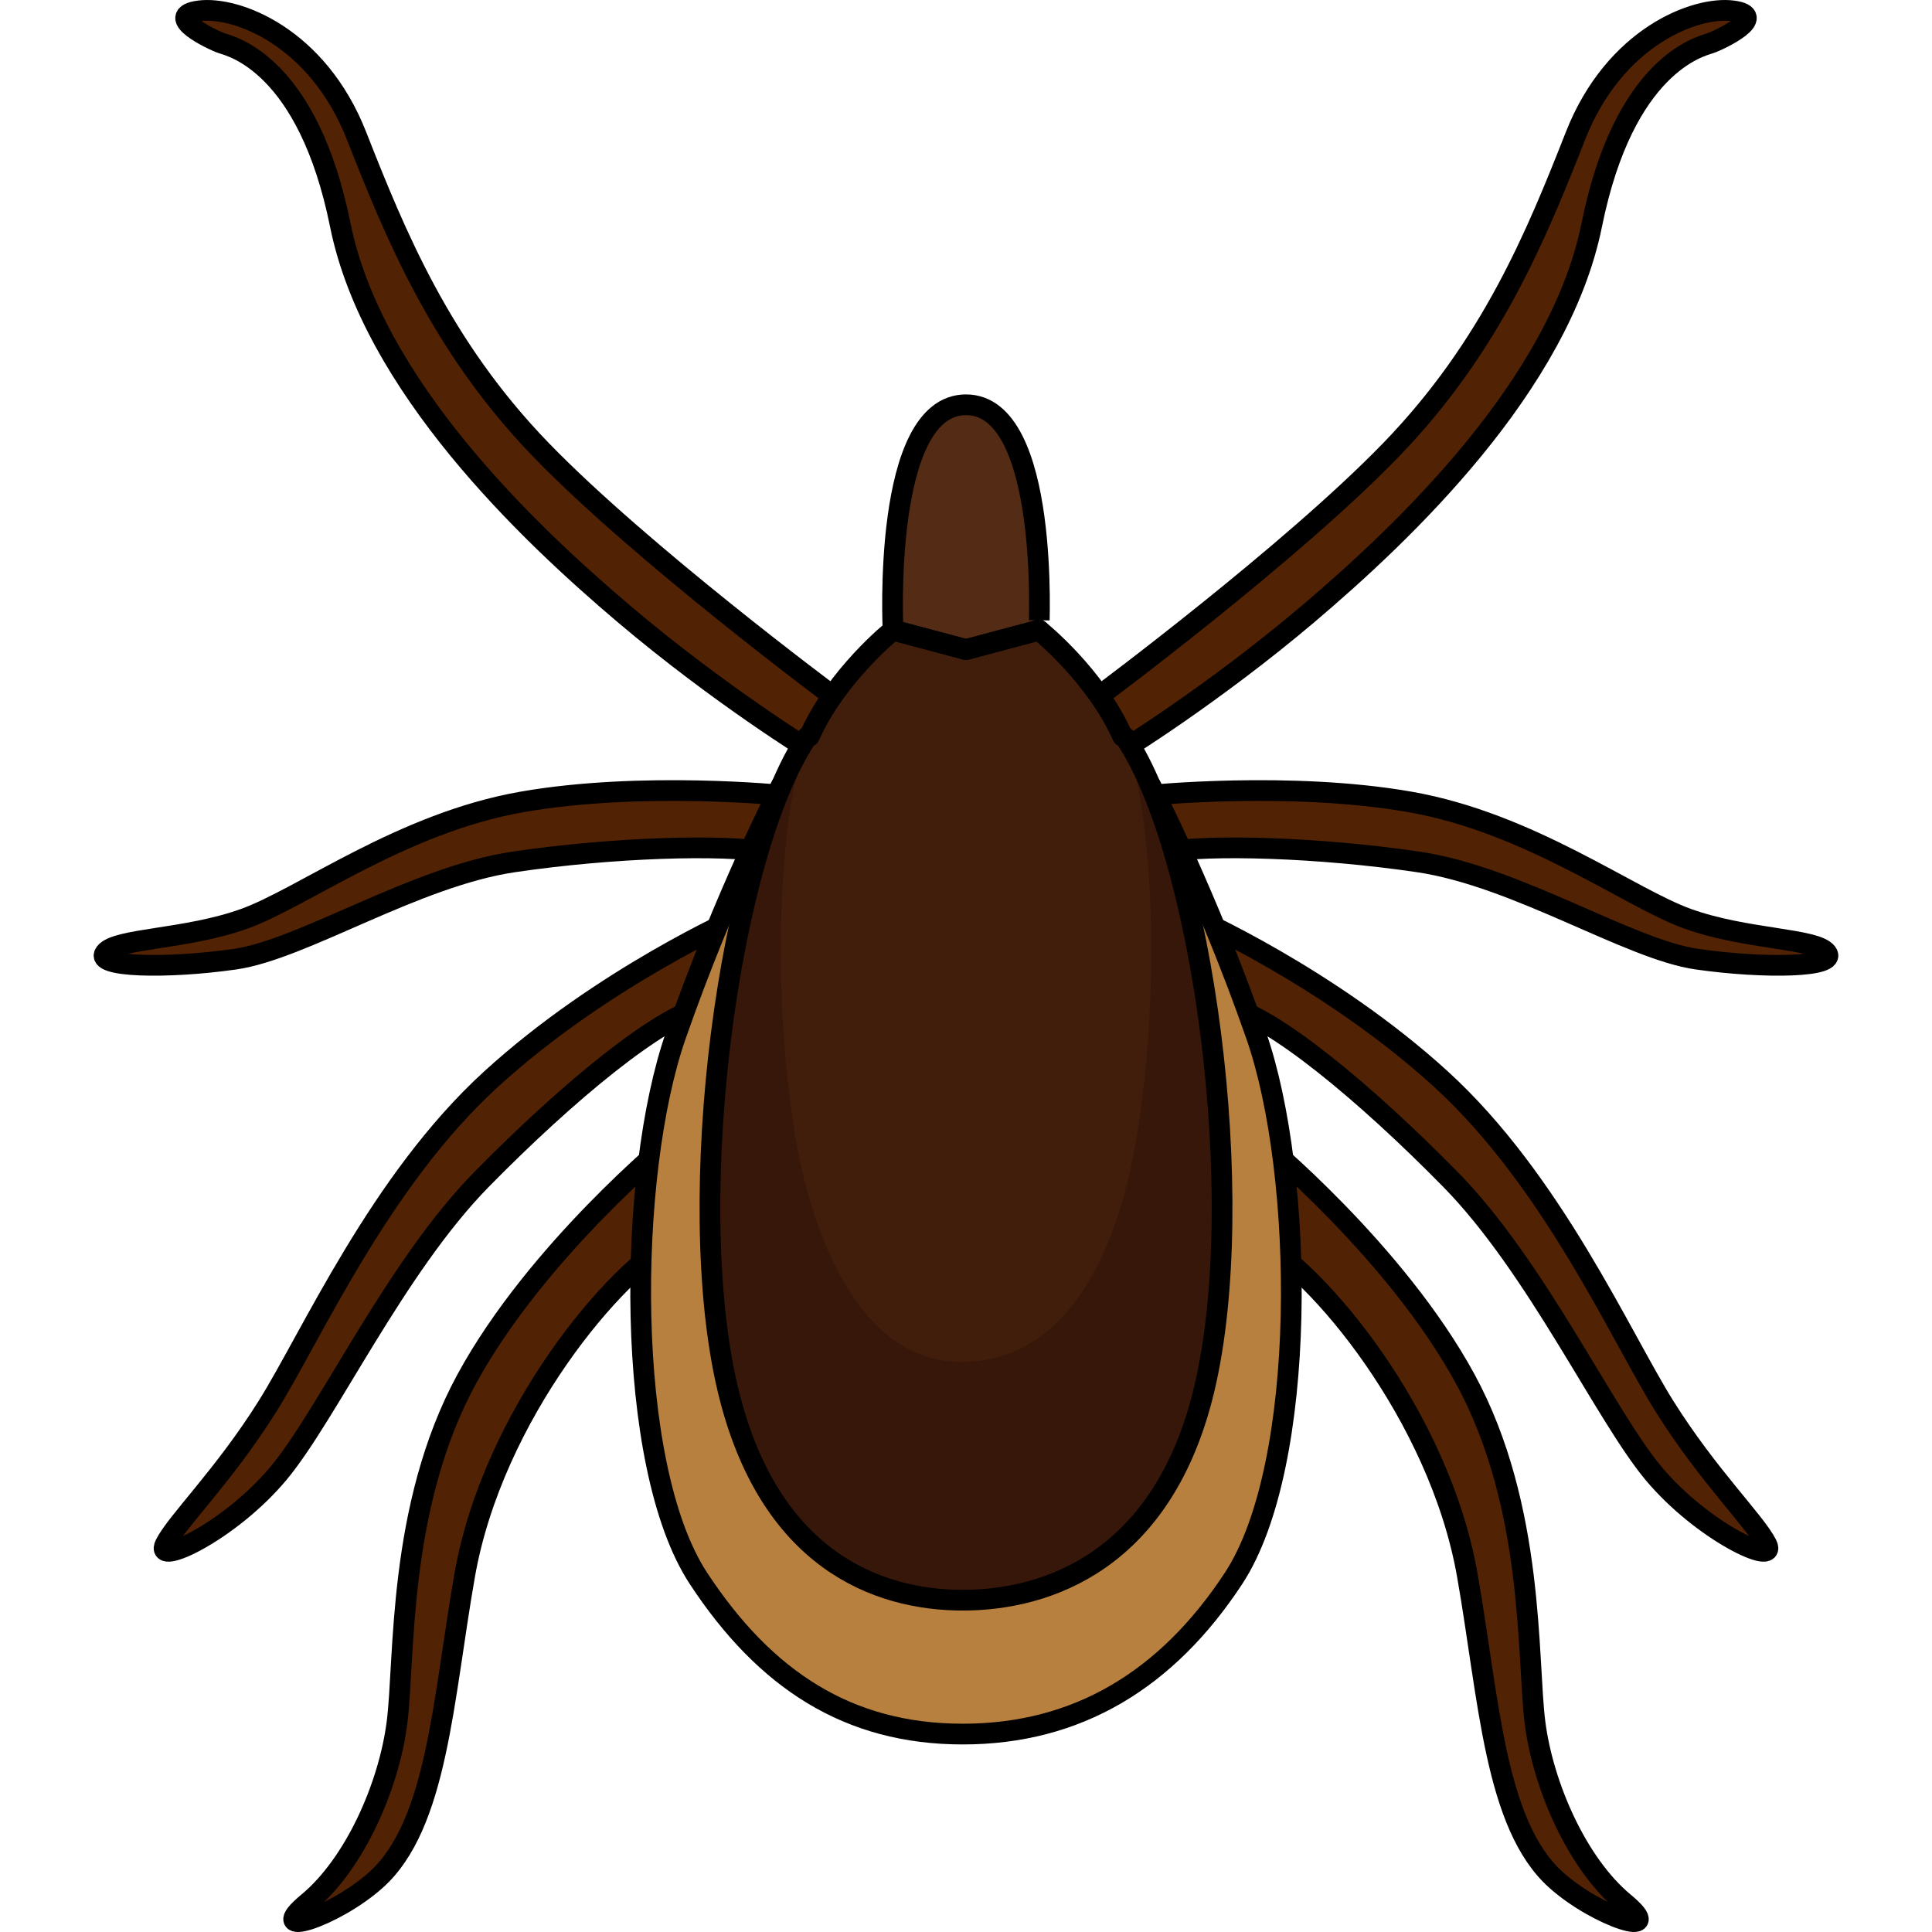
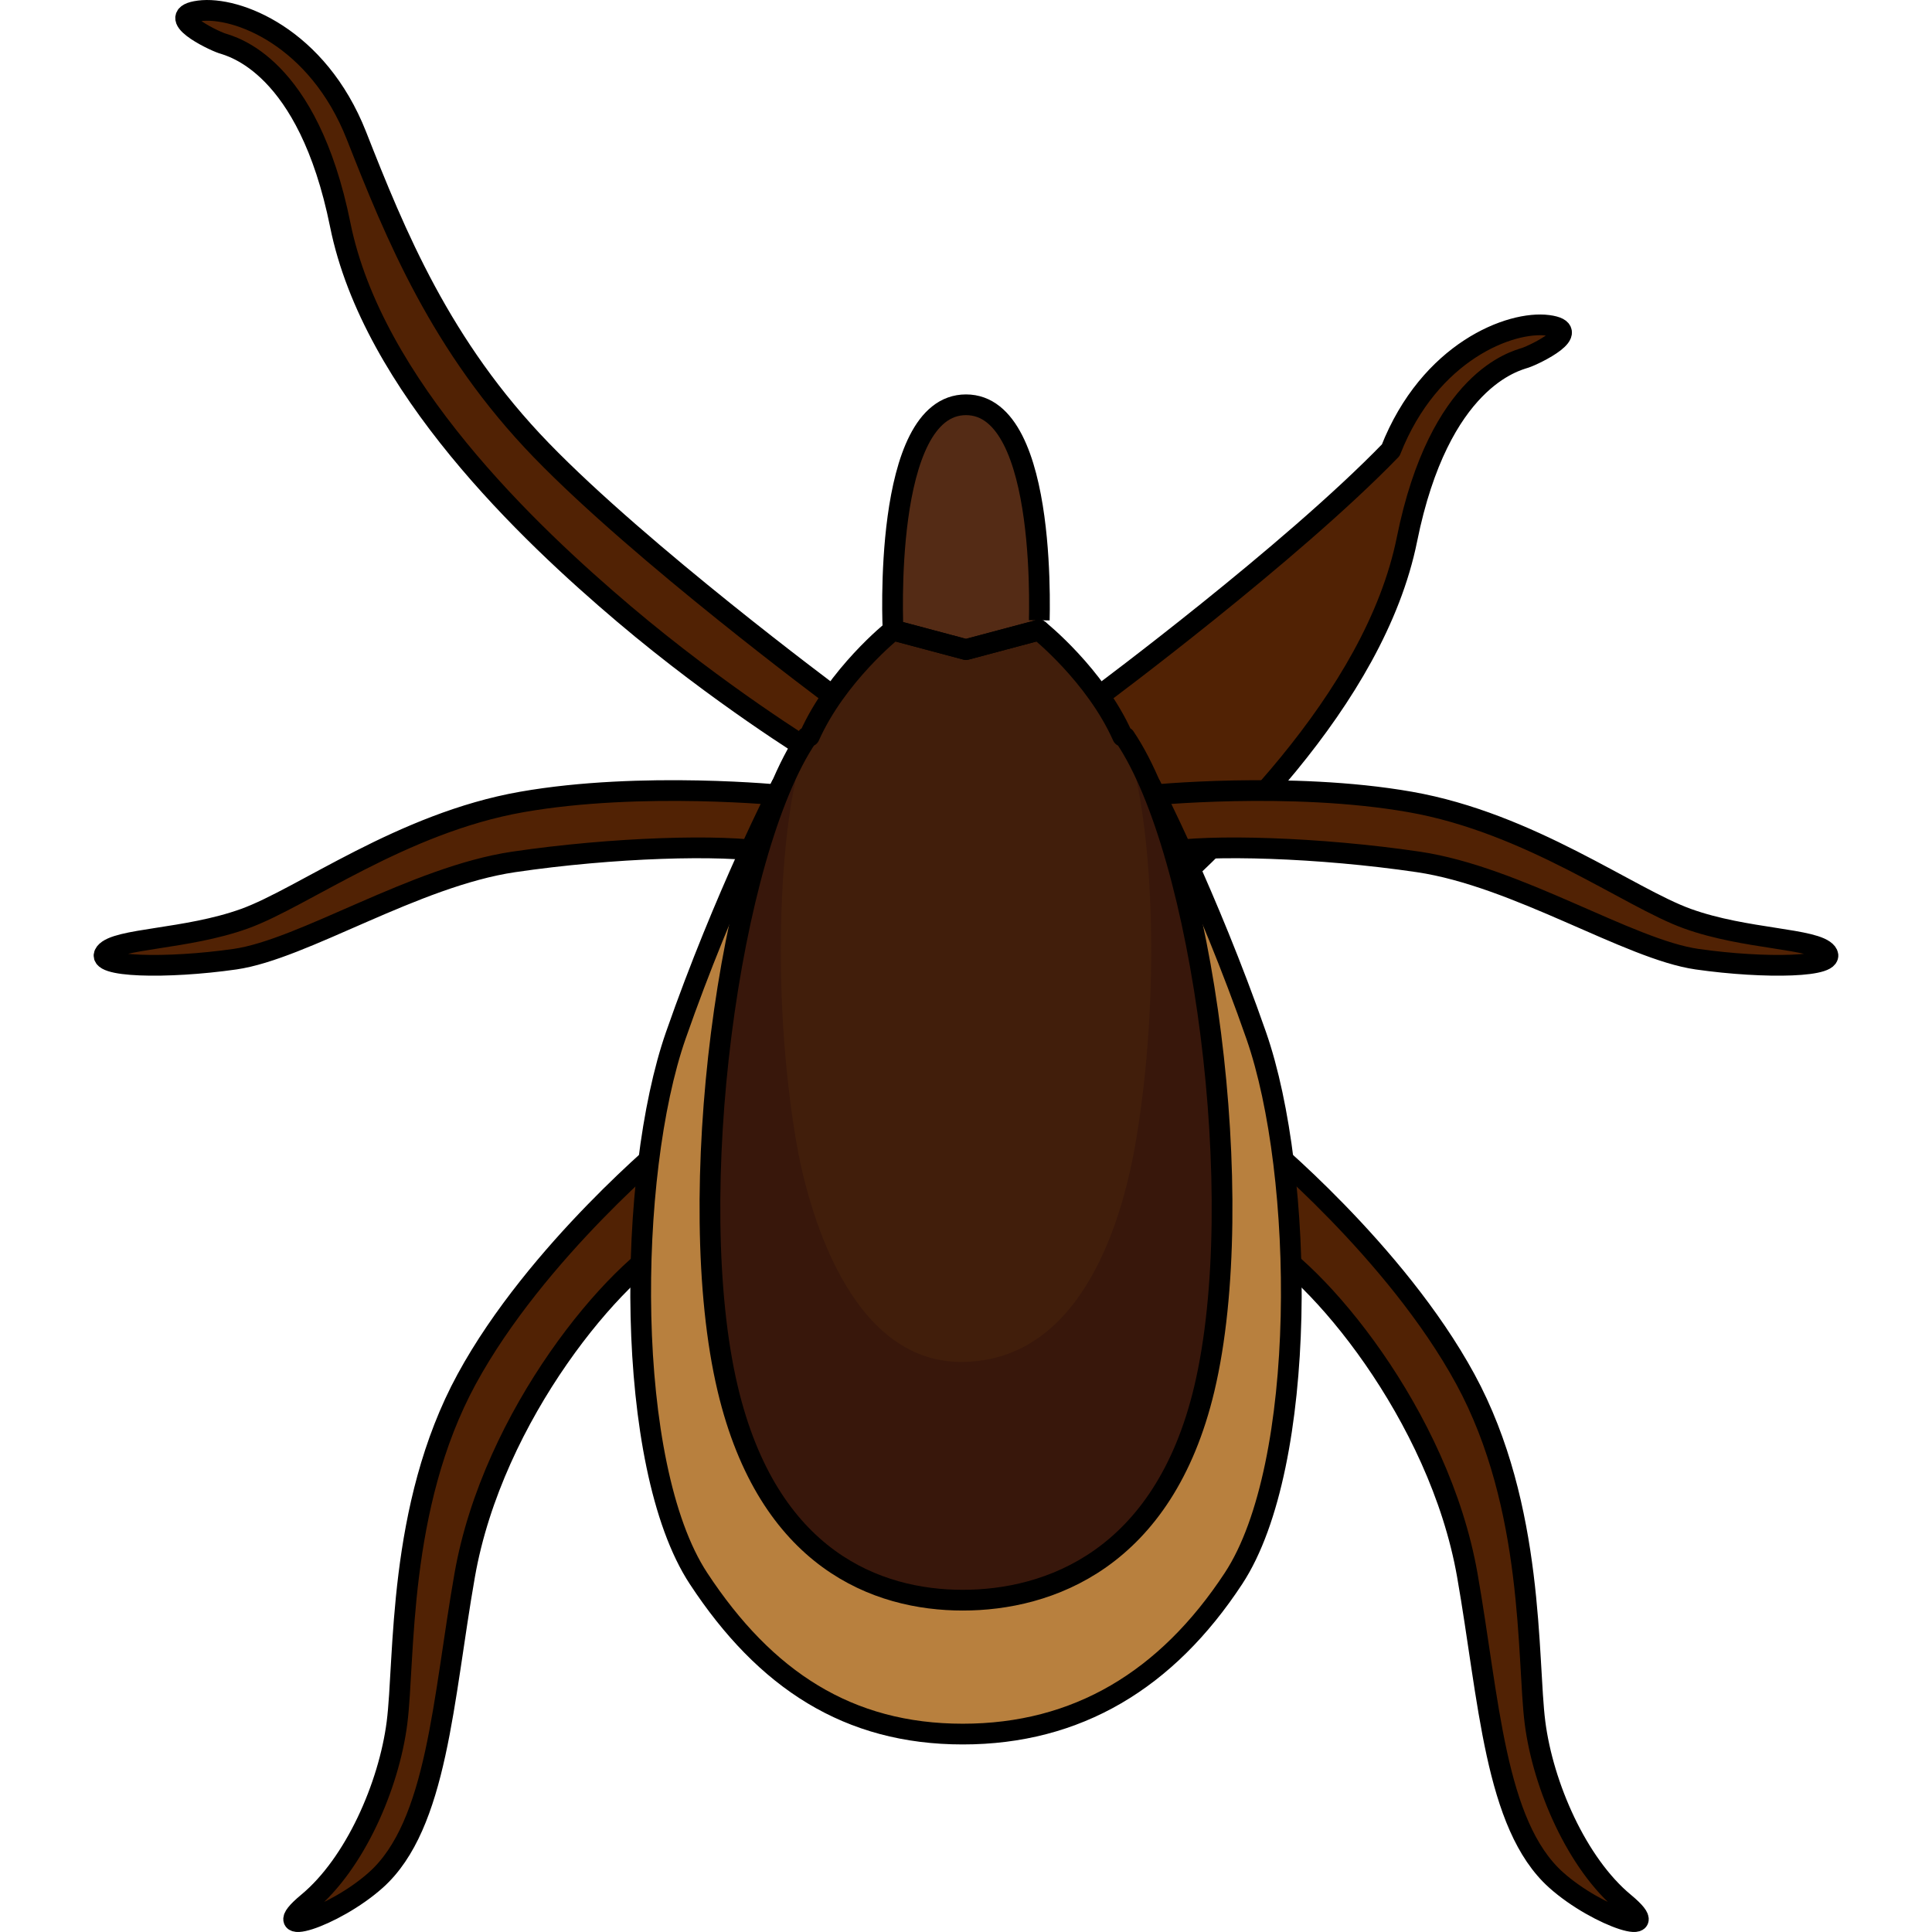
<svg xmlns="http://www.w3.org/2000/svg" version="1.1" id="Layer_1" width="800px" height="800px" viewBox="0 0 84.174 93.211" enable-background="new 0 0 84.174 93.211" xml:space="preserve">
  <g>
    <g>
-       <path fill="#512204" stroke="#000000" stroke-linecap="round" stroke-linejoin="round" stroke-miterlimit="10" d="M48.579,33.529    c0,0,9.151-6.804,14-11.81c4.849-5.006,7.039-10.402,8.916-15.173c1.877-4.771,5.788-6.257,7.587-6.022    c1.799,0.235-0.626,1.408-1.095,1.564s-4.145,1.017-5.709,8.76s-9.073,14.86-13.687,18.771s-9.073,6.648-9.073,6.648    L48.579,33.529z" />
+       <path fill="#512204" stroke="#000000" stroke-linecap="round" stroke-linejoin="round" stroke-miterlimit="10" d="M48.579,33.529    c0,0,9.151-6.804,14-11.81c1.877-4.771,5.788-6.257,7.587-6.022    c1.799,0.235-0.626,1.408-1.095,1.564s-4.145,1.017-5.709,8.76s-9.073,14.86-13.687,18.771s-9.073,6.648-9.073,6.648    L48.579,33.529z" />
      <path fill="#512204" stroke="#000000" stroke-linecap="round" stroke-linejoin="round" stroke-miterlimit="10" d="M50.847,38.378    c0,0,6.883-0.704,12.67,0.313c5.788,1.017,10.559,4.615,13.374,5.631c2.816,1.017,6.179,0.939,6.726,1.642    c0.547,0.704-2.972,0.782-6.257,0.313s-8.682-3.989-13.452-4.693c-4.771-0.704-10.089-0.86-12.279-0.469    C49.439,41.507,50.847,38.378,50.847,38.378z" />
-       <path fill="#512204" stroke="#000000" stroke-linecap="round" stroke-linejoin="round" stroke-miterlimit="10" d="M53.037,44.244    c0,0,6.57,2.894,11.966,7.821s8.682,12.436,10.793,15.799c2.112,3.363,4.38,5.553,4.927,6.648    c0.547,1.095-3.128-0.626-5.475-3.441c-2.346-2.816-5.631-9.933-9.776-14.156s-8.603-7.899-10.793-8.369    C52.411,46.121,53.037,44.244,53.037,44.244z" />
      <path fill="#512204" stroke="#000000" stroke-linecap="round" stroke-linejoin="round" stroke-miterlimit="10" d="M56.322,55.037    c0,0,6.492,5.318,9.855,11.497c3.363,6.179,2.972,13.531,3.363,16.581s2.034,6.804,4.302,8.682    c2.146,1.776-1.255,0.721-3.285-1.095c-2.972-2.659-3.231-8.722-4.285-14.713c-1.36-7.729-7.291-14.773-10.263-16.259    C55.227,56.602,56.322,55.037,56.322,55.037z" />
    </g>
    <g>
      <path fill="#512204" stroke="#000000" stroke-linecap="round" stroke-linejoin="round" stroke-miterlimit="10" d="M35.596,33.529    c0,0-9.151-6.804-14-11.81S14.557,11.317,12.68,6.546S6.892,0.289,5.093,0.524s0.626,1.408,1.095,1.564    c0.469,0.156,4.145,1.017,5.709,8.76s9.073,14.86,13.687,18.771s9.073,6.648,9.073,6.648L35.596,33.529z" />
      <path fill="#512204" stroke="#000000" stroke-linecap="round" stroke-linejoin="round" stroke-miterlimit="10" d="M33.327,38.378    c0,0-6.883-0.704-12.67,0.313c-5.788,1.017-10.559,4.615-13.374,5.631c-2.816,1.017-6.179,0.939-6.726,1.642    c-0.547,0.704,2.972,0.782,6.257,0.313s8.682-3.989,13.452-4.693c4.771-0.704,10.089-0.86,12.279-0.469    C34.735,41.507,33.327,38.378,33.327,38.378z" />
-       <path fill="#512204" stroke="#000000" stroke-linecap="round" stroke-linejoin="round" stroke-miterlimit="10" d="M31.138,44.244    c0,0-6.57,2.894-11.966,7.821S10.49,64.501,8.378,67.864c-2.112,3.363-4.38,5.553-4.927,6.648    c-0.547,1.095,3.128-0.626,5.475-3.441c2.346-2.816,5.631-9.933,9.776-14.156s8.603-7.899,10.793-8.369    C31.763,46.121,31.138,44.244,31.138,44.244z" />
      <path fill="#512204" stroke="#000000" stroke-linecap="round" stroke-linejoin="round" stroke-miterlimit="10" d="M27.853,55.037    c0,0-6.492,5.318-9.855,11.497c-3.363,6.179-2.972,13.531-3.363,16.581c-0.391,3.05-2.034,6.804-4.302,8.682    c-2.146,1.776,1.255,0.721,3.285-1.095c2.972-2.659,3.231-8.722,4.285-14.713c1.36-7.729,7.291-14.773,10.263-16.259    C28.948,56.602,27.853,55.037,27.853,55.037z" />
    </g>
    <path fill="#B8803E" d="M56.087,49.953c-2.346-6.726-5.084-12.045-5.084-12.045l-5.318,5.866H38.49l-5.319-5.866   c0,0-2.737,5.318-5.084,12.045s-2.503,20.726,1.095,26.201c3.222,4.903,7.236,7.508,12.749,7.508s9.839-2.605,13.061-7.508   C58.59,70.68,58.434,56.68,56.087,49.953z" />
    <path fill="none" stroke="#000000" stroke-linecap="round" stroke-linejoin="round" stroke-miterlimit="10" d="M56.087,49.953   c-2.346-6.726-5.084-12.045-5.084-12.045l-5.318,5.866H38.49l-5.319-5.866c0,0-2.737,5.318-5.084,12.045   s-2.503,20.726,1.095,26.201c3.222,4.903,7.236,7.508,12.749,7.508s9.839-2.605,13.061-7.508   C58.59,70.68,58.434,56.68,56.087,49.953z" />
    <path fill="#38170B" d="M49.752,35.563c-0.037-0.015-0.072-0.025-0.11-0.04c-1.317-2.955-4.036-5.123-4.036-5.123l-3.52,0.939   l-3.519-0.939c0,0-2.718,2.167-4.036,5.123c-0.037,0.014-0.072,0.025-0.109,0.039c-3.754,5.553-6.022,22.212-3.832,31.441   c1.96,8.261,7.224,10.199,11.341,10.199c4.117,0,9.693-1.938,11.654-10.199C55.774,57.775,53.506,41.116,49.752,35.563z" />
    <path fill="#411E0B" d="M50.065,36.657c-1.017-3.52-4.458-6.257-4.458-6.257l-3.52,0.939l-3.519-0.939c0,0-3.441,2.737-4.458,6.257   c-1.017,3.52-1.413,11.209-0.235,18.302c0.56,3.367,2.59,10.748,7.972,10.748c5.999,0,7.869-7.237,8.453-10.748   C51.478,47.867,51.082,40.177,50.065,36.657z" />
    <path fill="#542B15" d="M42.087,19.529c-4.067,0-3.519,10.871-3.519,10.871l3.519,0.939l3.52-0.939   C45.607,30.401,46.154,19.529,42.087,19.529z" />
    <path fill="none" stroke="#000000" stroke-linecap="round" stroke-linejoin="round" stroke-miterlimit="10" d="M42.087,19.529   c-4.067,0-3.519,10.871-3.519,10.871l3.519,0.939l3.52-0.939C45.607,30.401,46.154,19.529,42.087,19.529z" />
    <path fill="none" stroke="#000000" stroke-linecap="round" stroke-linejoin="round" stroke-miterlimit="10" d="M49.752,35.563   c-0.037-0.015-0.072-0.025-0.11-0.04c-1.317-2.955-4.036-5.123-4.036-5.123l-3.52,0.939l-3.519-0.939c0,0-2.718,2.167-4.036,5.123   c-0.037,0.014-0.072,0.025-0.109,0.039c-3.754,5.553-6.022,22.212-3.832,31.441c1.96,8.261,7.224,10.199,11.341,10.199   c4.117,0,9.693-1.938,11.654-10.199C55.774,57.775,53.506,41.116,49.752,35.563z" />
  </g>
</svg>